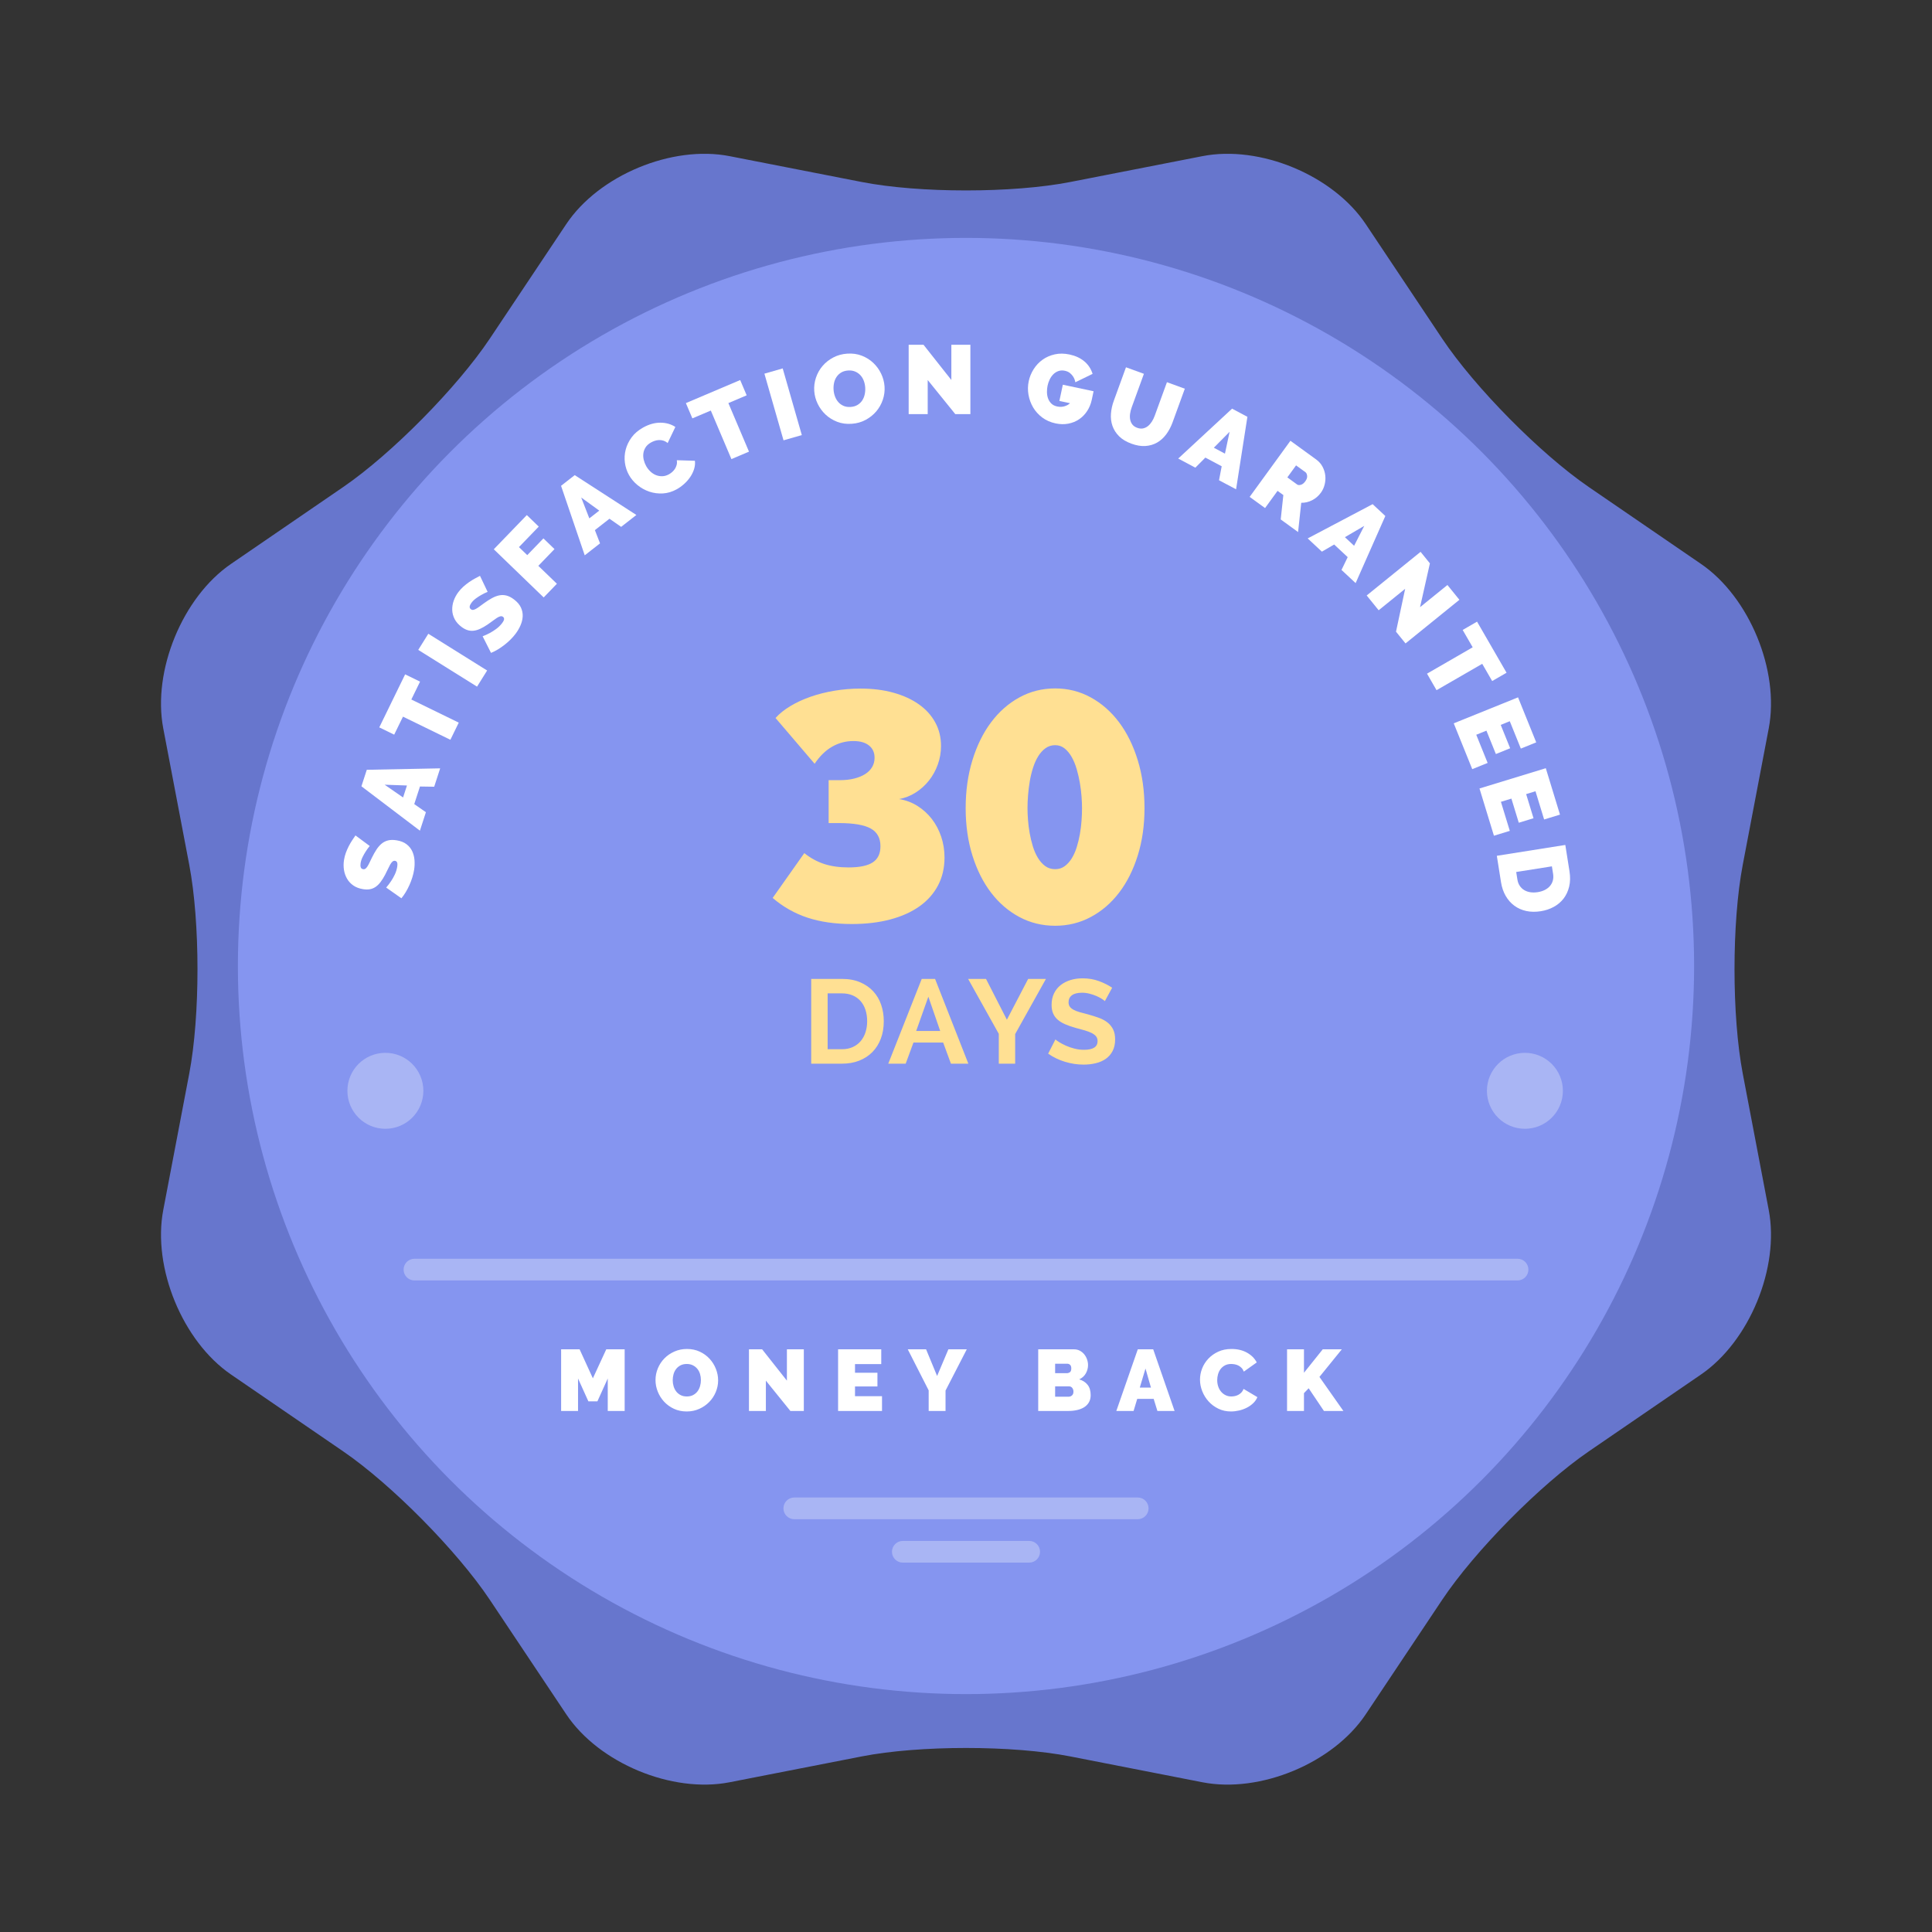
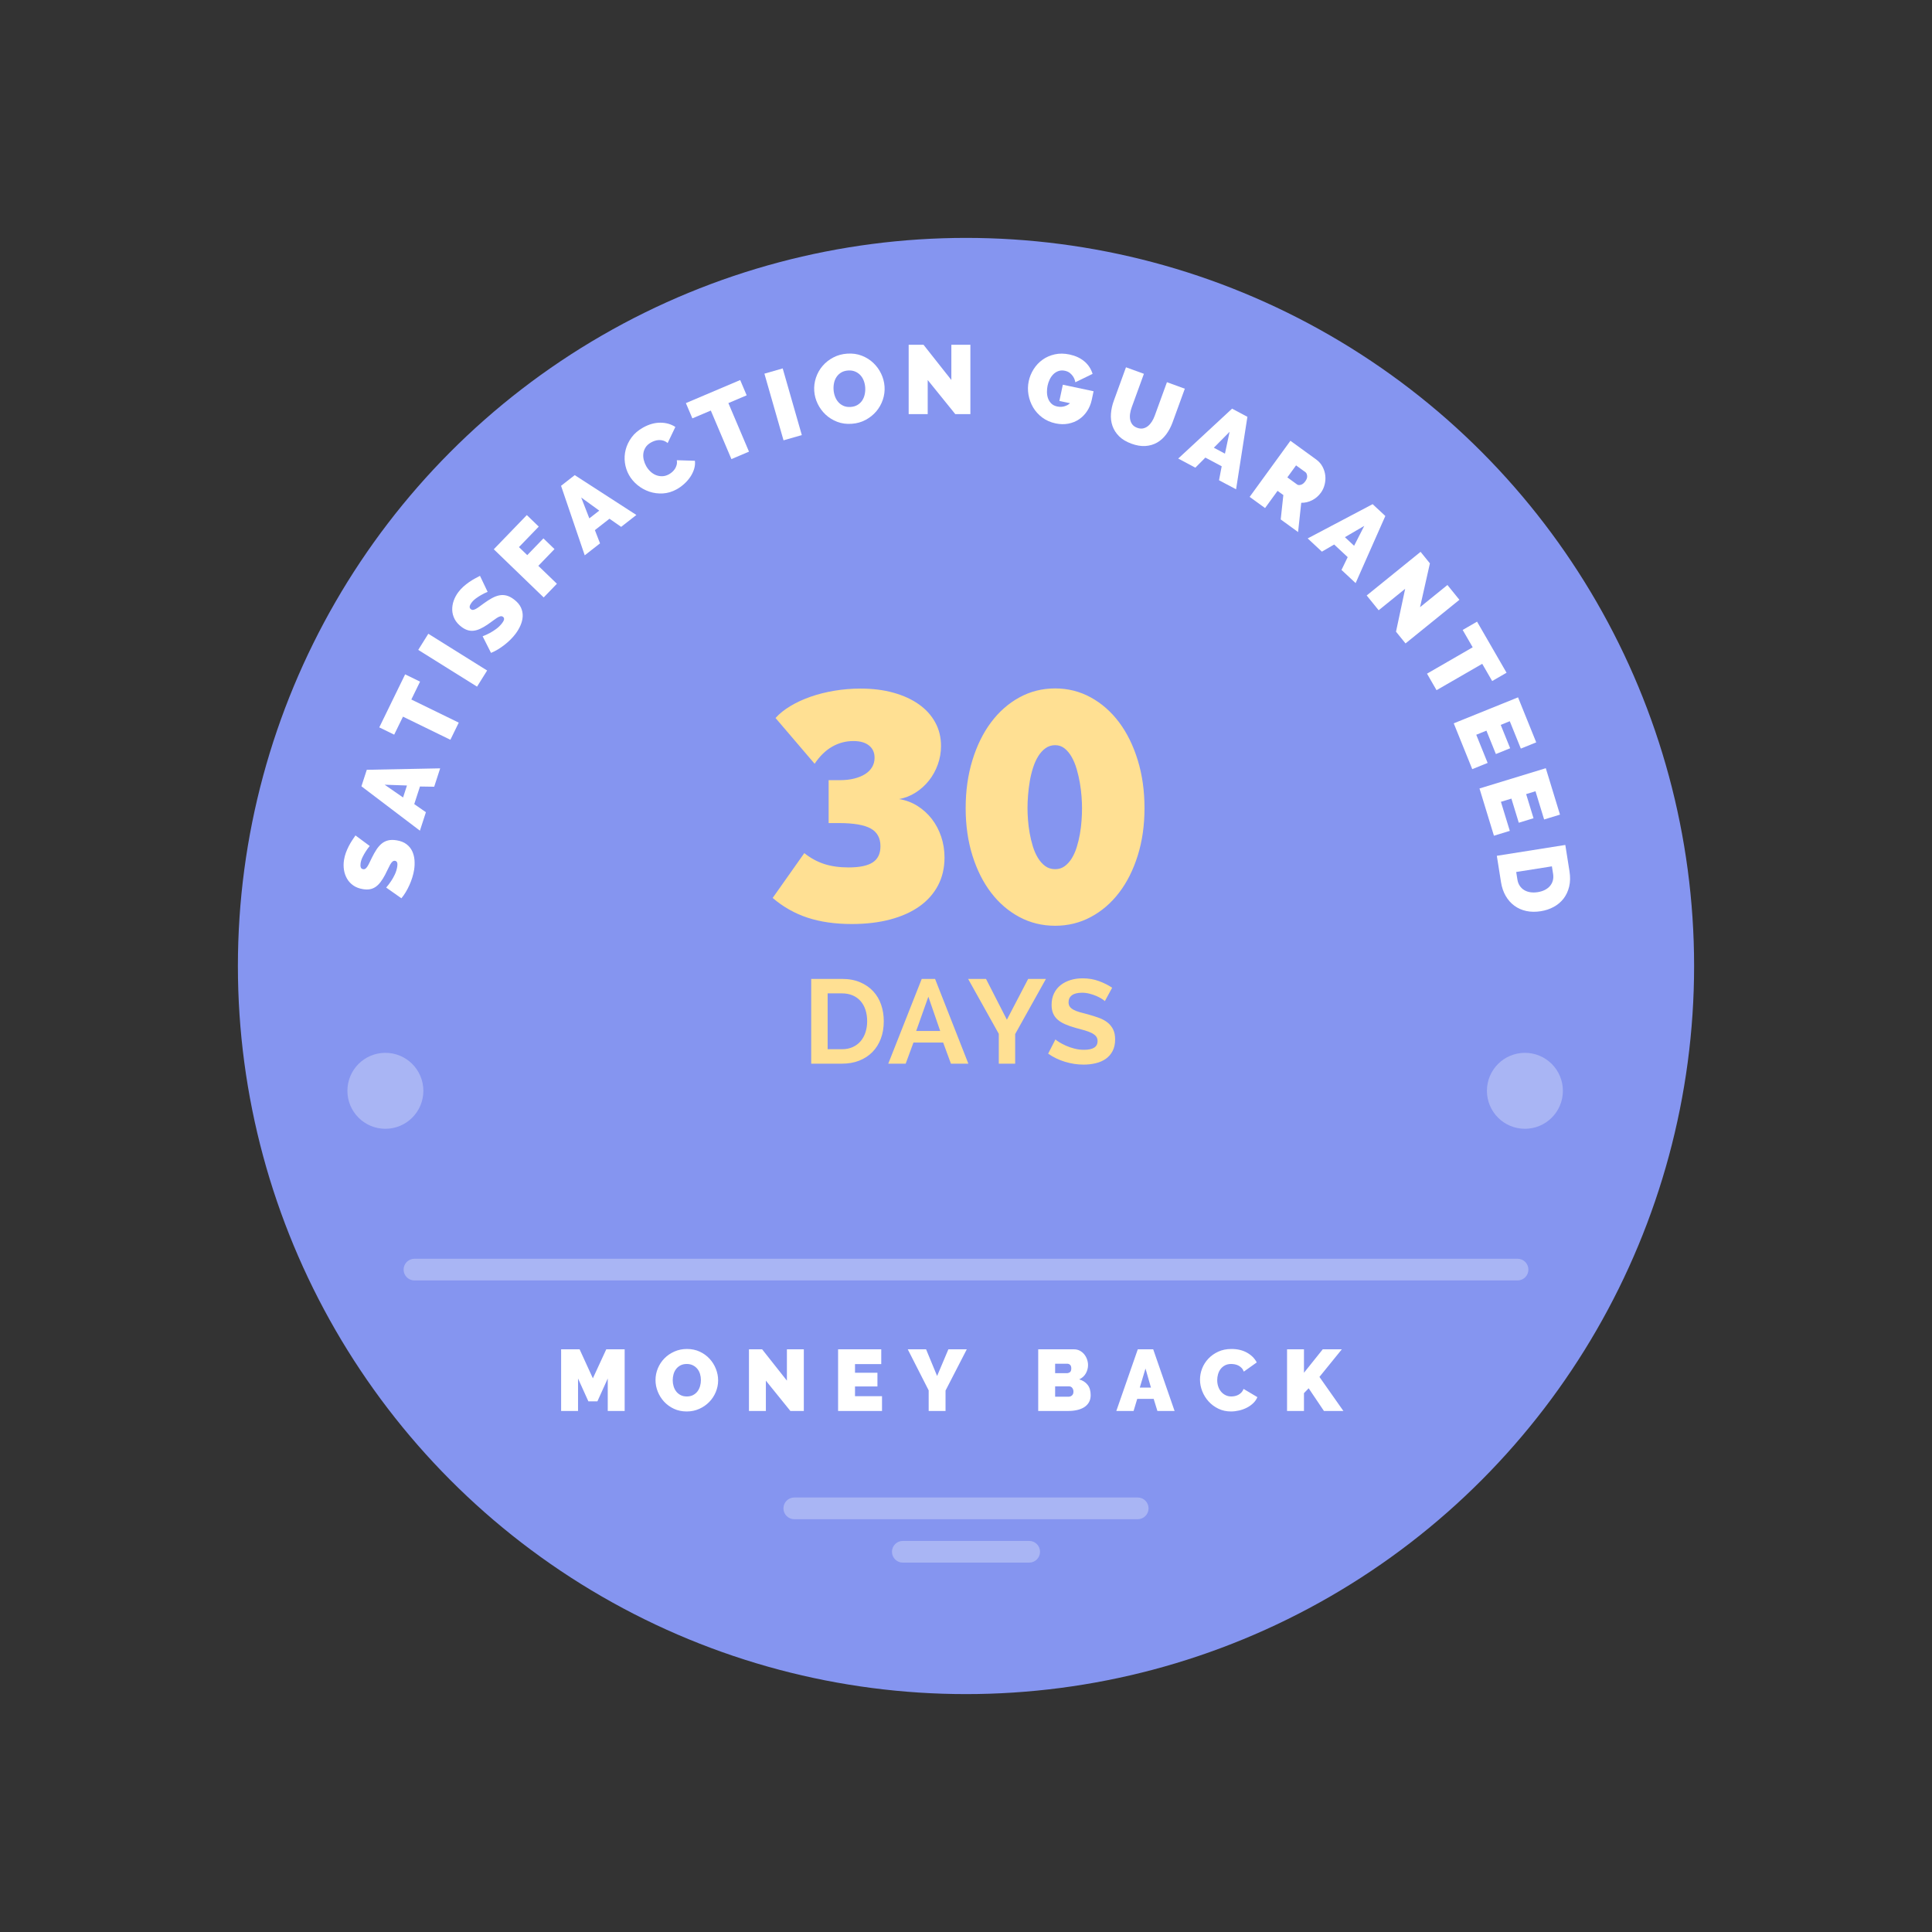
<svg xmlns="http://www.w3.org/2000/svg" width="200px" height="200px" viewBox="0 0 200 200" version="1.1">
  <rect x="0" y="0" width="200" height="200" fill="#333333" stroke="none" />
  <title>Badge 1</title>
  <desc>Created with Sketch.</desc>
  <defs />
  <g id="Page-1" stroke="none" stroke-width="1" fill="none" fill-rule="evenodd">
    <g id="Badge-1">
      <g id="Group-2" transform="translate(16, 15)">
-         <path d="M94.799,166.825 C88.835,165.658 79.169,165.657 73.201,166.825 L59.525,169.5 C53.561,170.666 45.99,167.515 42.619,162.464 L34.706,150.611 C31.333,145.558 24.539,138.68 19.529,135.247 L7.91,127.286 C2.901,123.853 -0.238,116.232 0.9,110.263 L3.591,96.139 C4.728,90.171 4.728,80.493 3.591,74.524 L0.9,60.401 C-0.238,54.432 2.9,46.811 7.91,43.378 L19.529,35.417 C24.538,31.984 31.334,25.104 34.706,20.053 L42.619,8.2 C45.991,3.148 53.557,-0.003 59.525,1.164 L73.201,3.839 C79.165,5.006 88.831,5.006 94.799,3.839 L108.475,1.164 C114.439,-0.003 122.01,3.149 125.381,8.2 L133.294,20.053 C136.667,25.106 143.461,31.983 148.471,35.417 L160.09,43.378 C165.099,46.811 168.238,54.432 167.1,60.401 L164.409,74.524 C163.272,80.493 163.272,90.17 164.409,96.139 L167.1,110.263 C168.238,116.232 165.1,123.852 160.09,127.286 L148.471,135.247 C143.462,138.68 136.666,145.56 133.294,150.611 L125.381,162.464 C122.009,167.516 114.443,170.667 108.475,169.5 L94.799,166.825 Z" id="Star" fill="#6776CD" />
        <circle id="Oval-7-Copy-5" fill="#8595F0" cx="84" cy="85" r="75.373" />
        <g id="Group" transform="translate(18.84, 19.84)" fill="#FFFFFF">
          <path d="M120.966,59.929 L120.966,52.751 L123.726,52.751 C124.318,52.751 124.841,52.845 125.293,53.035 C125.746,53.224 126.123,53.48 126.426,53.802 C126.729,54.125 126.958,54.503 127.112,54.938 C127.267,55.372 127.344,55.836 127.344,56.33 C127.344,56.876 127.259,57.37 127.088,57.811 C126.917,58.252 126.672,58.63 126.355,58.944 C126.037,59.259 125.656,59.501 125.212,59.672 C124.767,59.844 124.272,59.929 123.726,59.929 L120.966,59.929 Z M122.936,58.211 L123.726,58.211 C123.982,58.211 124.212,58.163 124.414,58.068 C124.617,57.972 124.787,57.841 124.925,57.673 C125.064,57.505 125.168,57.307 125.239,57.078 C125.31,56.849 125.345,56.6 125.345,56.33 C125.345,56.054 125.308,55.801 125.234,55.572 C125.16,55.343 125.054,55.148 124.915,54.985 C124.777,54.822 124.607,54.695 124.404,54.604 C124.202,54.514 123.976,54.469 123.726,54.469 L122.936,54.469 L122.936,58.211 Z" id="D" transform="translate(124.155, 56.34) rotate(81) translate(-124.155, -56.34) " />
          <polygon id="E" transform="translate(122.496, 48.179) rotate(73) translate(-122.496, -48.179) " points="119.939 51.768 119.939 44.59 124.964 44.59 124.964 46.308 121.908 46.308 121.908 47.32 124.52 47.32 124.52 48.915 121.908 48.915 121.908 50.05 125.053 50.05 125.053 51.768" />
          <polygon id="E" transform="translate(119.937, 41.065) rotate(68) translate(-119.937, -41.065) " points="117.38 44.655 117.38 37.476 122.406 37.476 122.406 39.194 119.35 39.194 119.35 40.206 121.961 40.206 121.961 41.801 119.35 41.801 119.35 42.937 122.495 42.937 122.495 44.655" />
          <path d="M96.043,19.103 L96.043,11.924 L99.341,11.924 C99.69,11.924 100.012,11.997 100.308,12.141 C100.605,12.286 100.859,12.475 101.071,12.707 C101.283,12.939 101.451,13.205 101.572,13.507 C101.694,13.808 101.755,14.11 101.755,14.413 C101.755,14.831 101.664,15.22 101.481,15.58 C101.298,15.941 101.046,16.234 100.723,16.461 L102.239,19.103 L100.017,19.103 L98.753,16.901 L98.013,16.901 L98.013,19.103 L96.043,19.103 Z M98.013,15.178 L99.257,15.178 C99.379,15.178 99.492,15.11 99.597,14.975 C99.703,14.84 99.755,14.653 99.755,14.413 C99.755,14.162 99.695,13.971 99.573,13.84 C99.451,13.708 99.329,13.642 99.207,13.642 L98.013,13.642 L98.013,15.178 Z" id="R" transform="translate(99.141, 15.513) rotate(36) translate(-99.141, -15.513) " />
          <path d="M102.069,24.174 L104.567,16.996 L106.364,16.996 L108.853,24.174 L106.853,24.174 L106.419,22.767 L104.503,22.767 L104.078,24.174 L102.069,24.174 Z M104.799,21.454 L106.103,21.454 L105.466,19.232 L104.799,21.454 Z" id="A" transform="translate(105.461, 20.585) rotate(43) translate(-105.461, -20.585) " />
          <path d="M1.455,57.643 L2.304,55.915 C2.541,56.063 2.786,56.195 3.039,56.31 C3.257,56.412 3.502,56.504 3.775,56.584 C4.048,56.665 4.326,56.705 4.609,56.705 C4.827,56.705 4.976,56.676 5.059,56.619 C5.141,56.561 5.182,56.485 5.182,56.389 C5.182,56.287 5.14,56.202 5.056,56.132 C4.972,56.063 4.856,56.002 4.708,55.947 C4.56,55.893 4.39,55.839 4.197,55.784 C4.005,55.73 3.801,55.667 3.587,55.594 C3.271,55.486 2.998,55.369 2.768,55.244 C2.537,55.119 2.348,54.977 2.2,54.819 C2.052,54.661 1.943,54.481 1.872,54.279 C1.801,54.076 1.766,53.843 1.766,53.58 C1.766,53.182 1.838,52.831 1.983,52.528 C2.128,52.226 2.325,51.973 2.575,51.771 C2.825,51.568 3.11,51.415 3.429,51.311 C3.749,51.208 4.088,51.156 4.446,51.156 C4.71,51.156 4.966,51.181 5.214,51.23 C5.463,51.279 5.704,51.343 5.937,51.42 C6.171,51.497 6.388,51.582 6.589,51.674 C6.79,51.766 6.973,51.852 7.137,51.931 L6.288,53.56 C6.087,53.438 5.878,53.332 5.661,53.239 C5.48,53.157 5.276,53.081 5.049,53.01 C4.822,52.939 4.601,52.904 4.387,52.904 C4.213,52.904 4.073,52.931 3.968,52.985 C3.862,53.039 3.81,53.131 3.81,53.259 C3.81,53.355 3.84,53.432 3.901,53.491 C3.962,53.55 4.049,53.606 4.163,53.657 C4.276,53.708 4.416,53.757 4.582,53.805 C4.748,53.852 4.935,53.909 5.143,53.975 C5.472,54.077 5.77,54.188 6.036,54.308 C6.303,54.428 6.531,54.572 6.72,54.738 C6.909,54.904 7.054,55.105 7.154,55.34 C7.255,55.575 7.305,55.863 7.305,56.202 C7.305,56.633 7.226,56.995 7.068,57.288 C6.91,57.581 6.701,57.814 6.441,57.989 C6.181,58.163 5.888,58.289 5.562,58.367 C5.236,58.444 4.907,58.483 4.575,58.483 C4.312,58.483 4.042,58.463 3.768,58.423 C3.493,58.384 3.219,58.327 2.946,58.253 C2.672,58.179 2.409,58.091 2.156,57.989 C1.902,57.887 1.669,57.772 1.455,57.643 Z" id="S" transform="translate(4.38, 54.819) rotate(279) translate(-4.38, -54.819) " />
          <path d="M12.57,31.535 L13.42,29.807 C13.657,29.955 13.902,30.087 14.155,30.202 C14.372,30.304 14.618,30.395 14.891,30.476 C15.164,30.557 15.442,30.597 15.725,30.597 C15.942,30.597 16.092,30.568 16.175,30.511 C16.257,30.453 16.298,30.377 16.298,30.281 C16.298,30.179 16.256,30.094 16.172,30.024 C16.088,29.955 15.972,29.894 15.824,29.839 C15.676,29.785 15.506,29.731 15.313,29.676 C15.12,29.622 14.917,29.559 14.703,29.486 C14.387,29.378 14.114,29.261 13.884,29.136 C13.653,29.011 13.464,28.869 13.316,28.711 C13.168,28.553 13.058,28.373 12.988,28.171 C12.917,27.968 12.881,27.735 12.881,27.472 C12.881,27.074 12.954,26.723 13.099,26.42 C13.244,26.118 13.441,25.865 13.691,25.662 C13.941,25.46 14.226,25.307 14.545,25.203 C14.865,25.1 15.204,25.048 15.562,25.048 C15.826,25.048 16.082,25.073 16.33,25.122 C16.579,25.171 16.82,25.235 17.053,25.312 C17.287,25.389 17.504,25.474 17.705,25.566 C17.906,25.658 18.088,25.744 18.253,25.823 L17.404,27.452 C17.203,27.33 16.994,27.223 16.777,27.131 C16.596,27.049 16.392,26.972 16.165,26.902 C15.938,26.831 15.717,26.796 15.503,26.796 C15.329,26.796 15.189,26.823 15.083,26.877 C14.978,26.931 14.925,27.023 14.925,27.151 C14.925,27.246 14.956,27.324 15.017,27.383 C15.078,27.442 15.165,27.497 15.278,27.548 C15.392,27.599 15.532,27.649 15.698,27.697 C15.864,27.744 16.051,27.801 16.258,27.867 C16.588,27.969 16.885,28.08 17.152,28.2 C17.419,28.32 17.647,28.463 17.836,28.63 C18.025,28.796 18.17,28.997 18.27,29.232 C18.371,29.467 18.421,29.755 18.421,30.094 C18.421,30.525 18.342,30.887 18.184,31.18 C18.026,31.473 17.817,31.706 17.557,31.881 C17.297,32.055 17.004,32.181 16.678,32.258 C16.352,32.336 16.023,32.374 15.691,32.374 C15.427,32.374 15.158,32.355 14.883,32.315 C14.609,32.276 14.335,32.219 14.061,32.145 C13.788,32.071 13.525,31.983 13.272,31.881 C13.018,31.779 12.784,31.664 12.57,31.535 Z" id="S-Copy" transform="translate(15.496, 28.711) rotate(307) translate(-15.496, -28.711) " />
          <polygon id="F" transform="translate(20.569, 22.744) rotate(-46) translate(-20.569, -22.744) " points="18.108 26.333 18.108 19.154 23.03 19.154 23.03 20.872 20.078 20.872 20.078 22.067 22.487 22.067 22.487 23.662 20.078 23.662 20.078 26.333" />
          <path d="M2.872,50.405 L5.37,43.227 L7.167,43.227 L9.656,50.405 L7.656,50.405 L7.222,48.998 L5.306,48.998 L4.881,50.405 L2.872,50.405 Z M5.602,47.685 L6.906,47.685 L6.269,45.463 L5.602,47.685 Z" id="A" transform="translate(6.264, 46.816) rotate(-72) translate(-6.264, -46.816) " />
          <path d="M22.762,21.319 L25.26,14.14 L27.057,14.14 L29.546,21.319 L27.546,21.319 L27.112,19.911 L25.196,19.911 L24.772,21.319 L22.762,21.319 Z M25.492,18.598 L26.796,18.598 L26.159,16.377 L25.492,18.598 Z" id="A-Copy" transform="translate(26.154, 17.729) rotate(-38) translate(-26.154, -17.729) " />
          <path d="M29.877,12.688 C29.877,12.25 29.959,11.819 30.124,11.394 C30.288,10.969 30.53,10.588 30.847,10.251 C31.165,9.914 31.549,9.641 32,9.432 C32.451,9.223 32.966,9.118 33.545,9.118 C34.24,9.118 34.842,9.261 35.352,9.548 C35.862,9.834 36.241,10.212 36.488,10.683 L34.982,11.754 C34.916,11.58 34.827,11.435 34.715,11.32 C34.603,11.205 34.48,11.113 34.345,11.046 C34.21,10.978 34.07,10.932 33.925,10.905 C33.781,10.879 33.641,10.866 33.506,10.866 C33.223,10.866 32.978,10.922 32.773,11.034 C32.567,11.146 32.398,11.29 32.267,11.468 C32.135,11.646 32.038,11.847 31.975,12.073 C31.913,12.298 31.882,12.523 31.882,12.747 C31.882,12.997 31.919,13.236 31.993,13.465 C32.067,13.694 32.174,13.895 32.316,14.07 C32.458,14.244 32.631,14.384 32.837,14.49 C33.043,14.595 33.272,14.648 33.526,14.648 C33.661,14.648 33.799,14.633 33.94,14.603 C34.082,14.573 34.218,14.523 34.35,14.453 C34.482,14.382 34.6,14.29 34.706,14.179 C34.811,14.067 34.893,13.93 34.952,13.769 L36.562,14.727 C36.453,14.99 36.289,15.226 36.071,15.435 C35.852,15.644 35.602,15.819 35.323,15.961 C35.043,16.102 34.743,16.21 34.422,16.284 C34.101,16.358 33.789,16.395 33.486,16.395 C32.953,16.395 32.466,16.289 32.025,16.077 C31.584,15.865 31.203,15.583 30.884,15.233 C30.565,14.882 30.317,14.485 30.141,14.04 C29.965,13.596 29.877,13.145 29.877,12.688 Z" id="C" transform="translate(33.219, 12.757) rotate(-29) translate(-33.219, -12.757) " />
          <polygon id="T" transform="translate(8.988, 39.287) rotate(296) translate(-8.988, -39.287) " points="5.934 37.415 5.934 35.697 12.041 35.697 12.041 37.415 9.982 37.415 9.982 42.876 8.008 42.876 8.008 37.415" />
          <polygon id="T-Copy" transform="translate(40.376, 8.999) rotate(337) translate(-40.376, -8.999) " points="37.322 7.128 37.322 5.41 43.429 5.41 43.429 7.128 41.371 7.128 41.371 12.588 39.396 12.588 39.396 7.128" />
          <polygon id="I" transform="translate(12.021, 33.504) rotate(302) translate(-12.021, -33.504) " points="11.037 37.094 11.037 29.915 13.006 29.915 13.006 37.094" />
          <polygon id="I-Copy" transform="translate(46.228, 7.021) rotate(344) translate(-46.228, -7.021) " points="45.243 10.61 45.243 3.431 47.213 3.431 47.213 10.61" />
          <path d="M49.443,5.381 C49.443,4.91 49.535,4.455 49.717,4.016 C49.9,3.576 50.154,3.19 50.48,2.858 C50.806,2.525 51.193,2.26 51.643,2.061 C52.092,1.861 52.582,1.762 53.112,1.762 C53.658,1.762 54.154,1.866 54.6,2.075 C55.046,2.284 55.427,2.561 55.743,2.905 C56.059,3.249 56.303,3.64 56.476,4.077 C56.649,4.515 56.735,4.963 56.735,5.42 C56.735,5.891 56.644,6.344 56.461,6.78 C56.279,7.216 56.025,7.601 55.701,7.933 C55.377,8.266 54.991,8.533 54.543,8.735 C54.096,8.938 53.605,9.039 53.072,9.039 C52.526,9.039 52.03,8.935 51.586,8.726 C51.142,8.517 50.761,8.242 50.445,7.901 C50.13,7.56 49.883,7.171 49.707,6.733 C49.531,6.296 49.443,5.845 49.443,5.381 Z M51.448,5.4 C51.448,5.644 51.481,5.879 51.549,6.104 C51.616,6.329 51.717,6.529 51.85,6.704 C51.983,6.878 52.153,7.02 52.359,7.128 C52.564,7.237 52.809,7.291 53.092,7.291 C53.375,7.291 53.621,7.235 53.83,7.123 C54.039,7.012 54.209,6.867 54.341,6.689 C54.472,6.511 54.57,6.308 54.635,6.079 C54.699,5.851 54.731,5.618 54.731,5.381 C54.731,5.137 54.697,4.903 54.63,4.677 C54.562,4.452 54.459,4.253 54.321,4.082 C54.183,3.911 54.011,3.773 53.805,3.668 C53.599,3.562 53.358,3.51 53.082,3.51 C52.799,3.51 52.554,3.564 52.349,3.672 C52.143,3.781 51.973,3.924 51.838,4.102 C51.703,4.28 51.604,4.481 51.542,4.707 C51.479,4.932 51.448,5.163 51.448,5.4 Z" id="O" transform="translate(53.089, 5.4) rotate(-4) translate(-53.089, -5.4) " />
          <polygon id="N" points="59.225 8.028 59.225 0.849 60.761 0.849 63.644 4.498 63.644 0.849 65.614 0.849 65.614 8.028 64.049 8.028 61.195 4.498 61.195 8.028" />
          <polygon id="N-Copy" transform="translate(111.438, 27.027) rotate(51) translate(-111.438, -27.027) " points="108.244 30.616 108.244 23.438 109.779 23.438 112.662 27.086 112.662 23.438 114.632 23.438 114.632 30.616 113.067 30.616 110.214 27.086 110.214 30.616" />
          <polygon id="T" transform="translate(116.482, 33.952) rotate(60) translate(-116.482, -33.952) " points="113.429 32.081 113.429 30.362 119.536 30.362 119.536 32.081 117.477 32.081 117.477 37.541 115.502 37.541 115.502 32.081" />
          <path d="M71.567,5.322 C71.567,4.872 71.648,4.43 71.809,3.997 C71.971,3.564 72.203,3.181 72.508,2.849 C72.812,2.517 73.185,2.249 73.626,2.047 C74.067,1.844 74.567,1.743 75.127,1.743 C75.746,1.743 76.291,1.867 76.764,2.116 C77.236,2.364 77.607,2.729 77.877,3.209 L76.312,4.429 C76.299,4.396 76.265,4.328 76.211,4.224 C76.156,4.12 76.077,4.014 75.971,3.906 C75.866,3.797 75.734,3.701 75.576,3.617 C75.418,3.533 75.227,3.491 75.004,3.491 C74.76,3.491 74.548,3.545 74.367,3.654 C74.186,3.762 74.036,3.906 73.917,4.083 C73.799,4.261 73.712,4.463 73.656,4.688 C73.6,4.914 73.572,5.141 73.572,5.372 C73.572,5.579 73.597,5.796 73.646,6.024 C73.695,6.251 73.776,6.456 73.888,6.641 C74,6.825 74.146,6.976 74.327,7.095 C74.508,7.213 74.73,7.273 74.994,7.273 C75.277,7.273 75.528,7.21 75.747,7.085 C75.966,6.96 76.123,6.82 76.218,6.665 L75.097,6.665 L75.097,4.947 L78.351,4.947 L78.351,5.846 C78.351,6.284 78.277,6.695 78.129,7.08 C77.981,7.465 77.77,7.801 77.497,8.087 C77.224,8.374 76.891,8.601 76.5,8.769 C76.108,8.936 75.673,9.02 75.196,9.02 C74.656,9.02 74.164,8.917 73.72,8.712 C73.276,8.506 72.895,8.231 72.579,7.887 C72.264,7.543 72.016,7.149 71.836,6.705 C71.657,6.261 71.567,5.8 71.567,5.322 Z" id="G" transform="translate(74.959, 5.382) rotate(12) translate(-74.959, -5.382) " />
          <path d="M80.288,7.76 L80.288,4.072 L82.263,4.072 L82.263,7.76 C82.263,7.997 82.286,8.225 82.332,8.444 C82.378,8.663 82.452,8.856 82.554,9.022 C82.656,9.188 82.786,9.32 82.944,9.417 C83.102,9.514 83.296,9.562 83.527,9.562 C83.757,9.562 83.953,9.512 84.114,9.412 C84.275,9.311 84.406,9.178 84.507,9.012 C84.607,8.846 84.681,8.655 84.729,8.439 C84.777,8.224 84.8,7.997 84.8,7.76 L84.8,4.072 L86.77,4.072 L86.77,7.76 C86.77,8.261 86.706,8.728 86.578,9.162 C86.449,9.597 86.251,9.973 85.983,10.291 C85.715,10.608 85.376,10.858 84.968,11.039 C84.56,11.22 84.08,11.31 83.527,11.31 C82.954,11.31 82.463,11.215 82.055,11.024 C81.647,10.833 81.312,10.575 81.048,10.251 C80.785,9.927 80.592,9.551 80.471,9.123 C80.349,8.695 80.288,8.241 80.288,7.76 Z" id="U" transform="translate(83.529, 7.691) rotate(20) translate(-83.529, -7.691) " />
          <path d="M88.417,14.641 L90.915,7.463 L92.712,7.463 L95.2,14.641 L93.201,14.641 L92.766,13.234 L90.851,13.234 L90.426,14.641 L88.417,14.641 Z M91.147,11.921 L92.45,11.921 L91.813,9.699 L91.147,11.921 Z" id="A-Copy" transform="translate(91.808, 11.052) rotate(28) translate(-91.808, -11.052) " />
        </g>
        <path d="M67.261,73.315 C67.908,73.83 68.597,74.206 69.326,74.442 C70.056,74.678 70.893,74.796 71.836,74.796 C72.988,74.796 73.827,74.62 74.354,74.269 C74.881,73.918 75.144,73.364 75.144,72.607 C75.144,71.751 74.807,71.137 74.132,70.764 C73.457,70.391 72.357,70.204 70.832,70.204 L69.779,70.204 L69.779,65.761 L70.964,65.761 C71.502,65.761 71.99,65.706 72.429,65.596 C72.867,65.487 73.243,65.333 73.556,65.135 C73.869,64.938 74.11,64.697 74.28,64.411 C74.45,64.126 74.535,63.802 74.535,63.44 C74.535,62.903 74.343,62.48 73.959,62.173 C73.575,61.866 73.038,61.712 72.346,61.712 C71.556,61.712 70.821,61.907 70.141,62.297 C69.461,62.686 68.857,63.276 68.331,64.066 L64.282,59.326 C64.688,58.876 65.201,58.465 65.821,58.092 C66.441,57.719 67.135,57.398 67.903,57.129 C68.671,56.86 69.497,56.652 70.38,56.504 C71.263,56.356 72.165,56.282 73.087,56.282 C74.338,56.282 75.473,56.424 76.493,56.71 C77.514,56.995 78.389,57.395 79.118,57.911 C79.848,58.427 80.413,59.049 80.813,59.779 C81.214,60.508 81.414,61.323 81.414,62.223 C81.414,62.881 81.304,63.517 81.085,64.132 C80.866,64.746 80.561,65.3 80.172,65.794 C79.782,66.287 79.321,66.704 78.789,67.044 C78.257,67.385 77.684,67.609 77.069,67.719 C77.761,67.829 78.394,68.065 78.97,68.427 C79.546,68.789 80.043,69.239 80.46,69.776 C80.876,70.314 81.2,70.926 81.431,71.611 C81.661,72.297 81.776,73.018 81.776,73.775 C81.776,74.84 81.554,75.797 81.11,76.647 C80.665,77.497 80.029,78.219 79.201,78.811 C78.372,79.404 77.366,79.859 76.181,80.177 C74.996,80.495 73.663,80.654 72.182,80.654 C70.448,80.654 68.918,80.435 67.59,79.996 C66.263,79.557 65.061,78.877 63.986,77.955 L67.261,73.315 Z M83.965,68.657 C83.965,66.869 84.198,65.215 84.664,63.695 C85.131,62.176 85.775,60.868 86.598,59.77 C87.421,58.673 88.397,57.815 89.527,57.195 C90.657,56.575 91.892,56.265 93.23,56.265 C94.558,56.265 95.786,56.575 96.916,57.195 C98.047,57.815 99.023,58.673 99.846,59.77 C100.669,60.868 101.313,62.176 101.779,63.695 C102.246,65.215 102.479,66.869 102.479,68.657 C102.479,70.435 102.246,72.069 101.779,73.561 C101.313,75.053 100.669,76.337 99.846,77.412 C99.023,78.487 98.047,79.327 96.916,79.93 C95.786,80.534 94.558,80.835 93.23,80.835 C91.892,80.835 90.657,80.534 89.527,79.93 C88.397,79.327 87.421,78.487 86.598,77.412 C85.775,76.337 85.131,75.053 84.664,73.561 C84.198,72.069 83.965,70.435 83.965,68.657 Z M90.367,68.657 C90.367,69.008 90.383,69.409 90.416,69.859 C90.449,70.308 90.507,70.766 90.589,71.233 C90.671,71.699 90.781,72.157 90.918,72.607 C91.055,73.057 91.231,73.457 91.445,73.808 C91.658,74.159 91.911,74.442 92.202,74.656 C92.492,74.87 92.835,74.977 93.23,74.977 C93.603,74.977 93.93,74.875 94.209,74.672 C94.489,74.469 94.733,74.2 94.942,73.866 C95.15,73.531 95.323,73.144 95.46,72.706 C95.597,72.267 95.707,71.814 95.789,71.348 C95.871,70.882 95.929,70.415 95.962,69.949 C95.995,69.483 96.011,69.052 96.011,68.657 C96.011,68.317 95.995,67.919 95.962,67.464 C95.929,67.009 95.871,66.54 95.789,66.057 C95.707,65.574 95.597,65.097 95.46,64.625 C95.323,64.154 95.15,63.734 94.942,63.366 C94.733,62.999 94.489,62.703 94.209,62.478 C93.93,62.253 93.603,62.14 93.23,62.14 C92.857,62.14 92.525,62.245 92.234,62.453 C91.944,62.661 91.691,62.938 91.477,63.284 C91.264,63.63 91.085,64.025 90.943,64.469 C90.8,64.913 90.688,65.377 90.605,65.86 C90.523,66.342 90.463,66.825 90.424,67.308 C90.386,67.79 90.367,68.24 90.367,68.657 Z" id="30" fill="#FFE093" />
        <path d="M67.976,95.111 L67.976,86.337 L71.162,86.337 C71.878,86.337 72.505,86.453 73.044,86.684 C73.583,86.916 74.035,87.228 74.399,87.623 C74.763,88.017 75.036,88.48 75.217,89.011 C75.398,89.542 75.488,90.109 75.488,90.712 C75.488,91.38 75.387,91.983 75.183,92.522 C74.98,93.061 74.69,93.523 74.312,93.907 C73.933,94.291 73.479,94.588 72.948,94.797 C72.417,95.007 71.821,95.111 71.162,95.111 L67.976,95.111 Z M69.677,93.615 L71.162,93.615 C71.58,93.615 71.952,93.54 72.278,93.391 C72.604,93.243 72.876,93.038 73.096,92.779 C73.315,92.519 73.482,92.213 73.597,91.859 C73.711,91.505 73.768,91.123 73.768,90.712 C73.768,90.294 73.711,89.907 73.597,89.551 C73.482,89.195 73.313,88.889 73.09,88.633 C72.866,88.378 72.592,88.181 72.266,88.042 C71.94,87.903 71.572,87.834 71.162,87.834 L69.677,87.834 L69.677,93.615 Z M75.953,95.111 L79.416,86.337 L80.798,86.337 L84.244,95.111 L82.44,95.111 L81.637,92.927 L78.56,92.927 L77.757,95.111 L75.953,95.111 Z M78.843,91.726 L81.329,91.726 L80.104,88.178 L78.843,91.726 Z M84.22,86.337 L86.072,86.337 L88.232,90.561 L90.435,86.337 L92.275,86.337 L89.089,92.046 L89.089,95.111 L87.394,95.111 L87.394,92.022 L84.22,86.337 Z M92.505,94.073 L93.259,92.601 C93.331,92.673 93.465,92.77 93.66,92.891 C93.855,93.011 94.085,93.131 94.348,93.25 C94.612,93.368 94.904,93.469 95.226,93.551 C95.548,93.634 95.878,93.675 96.216,93.675 C97.153,93.675 97.622,93.375 97.622,92.776 C97.622,92.579 97.568,92.414 97.462,92.281 C97.355,92.148 97.202,92.033 97.003,91.934 C96.804,91.836 96.565,91.745 96.285,91.663 C96.005,91.58 95.693,91.495 95.347,91.406 C94.928,91.289 94.564,91.163 94.255,91.026 C93.945,90.889 93.687,90.73 93.482,90.549 C93.277,90.368 93.122,90.154 93.018,89.907 C92.913,89.659 92.861,89.367 92.861,89.029 C92.861,88.582 92.943,88.187 93.108,87.843 C93.273,87.499 93.502,87.211 93.796,86.98 C94.09,86.749 94.43,86.574 94.816,86.455 C95.202,86.336 95.618,86.277 96.065,86.277 C96.684,86.277 97.254,86.374 97.772,86.567 C98.291,86.76 98.744,86.987 99.13,87.249 L98.376,88.636 C98.32,88.58 98.215,88.502 98.062,88.401 C97.909,88.301 97.723,88.203 97.504,88.108 C97.285,88.014 97.047,87.933 96.792,87.867 C96.536,87.801 96.278,87.767 96.017,87.767 C95.546,87.767 95.195,87.855 94.964,88.03 C94.732,88.205 94.617,88.447 94.617,88.757 C94.617,88.938 94.66,89.089 94.746,89.21 C94.833,89.33 94.959,89.436 95.123,89.526 C95.288,89.617 95.497,89.699 95.748,89.774 C95.999,89.848 96.29,89.926 96.62,90.006 C97.046,90.123 97.436,90.247 97.788,90.377 C98.14,90.508 98.436,90.673 98.678,90.872 C98.919,91.071 99.106,91.309 99.239,91.584 C99.372,91.86 99.438,92.199 99.438,92.601 C99.438,93.072 99.349,93.474 99.172,93.808 C98.995,94.142 98.759,94.411 98.463,94.616 C98.168,94.821 97.822,94.971 97.426,95.066 C97.029,95.16 96.616,95.208 96.186,95.208 C95.526,95.208 94.875,95.109 94.233,94.912 C93.592,94.715 93.016,94.435 92.505,94.073 Z" id="DAYS" fill="#FFE093" />
        <path d="M42.087,131.062 L42.087,124.681 L44,124.681 L45.374,127.683 L46.76,124.681 L48.665,124.681 L48.665,131.062 L46.914,131.062 L46.914,127.7 L45.843,130.066 L44.908,130.066 L43.838,127.7 L43.838,131.062 L42.087,131.062 Z M51.858,127.863 C51.858,127.444 51.939,127.04 52.101,126.649 C52.264,126.259 52.49,125.915 52.779,125.62 C53.069,125.324 53.414,125.088 53.813,124.911 C54.212,124.734 54.647,124.646 55.118,124.646 C55.604,124.646 56.045,124.739 56.442,124.924 C56.838,125.11 57.177,125.356 57.458,125.662 C57.738,125.967 57.956,126.315 58.109,126.704 C58.263,127.093 58.34,127.491 58.34,127.898 C58.34,128.316 58.258,128.719 58.096,129.107 C57.934,129.494 57.708,129.836 57.42,130.131 C57.132,130.427 56.789,130.665 56.391,130.844 C55.993,131.024 55.557,131.114 55.083,131.114 C54.598,131.114 54.157,131.022 53.762,130.836 C53.367,130.65 53.03,130.406 52.749,130.103 C52.468,129.8 52.249,129.454 52.093,129.065 C51.936,128.676 51.858,128.275 51.858,127.863 Z M53.64,127.88 C53.64,128.097 53.67,128.305 53.73,128.505 C53.789,128.706 53.879,128.884 53.997,129.039 C54.116,129.194 54.266,129.319 54.449,129.416 C54.632,129.513 54.849,129.561 55.101,129.561 C55.353,129.561 55.571,129.511 55.757,129.412 C55.943,129.312 56.094,129.183 56.211,129.025 C56.328,128.867 56.415,128.687 56.472,128.483 C56.529,128.28 56.558,128.073 56.558,127.863 C56.558,127.646 56.528,127.438 56.468,127.237 C56.408,127.037 56.317,126.86 56.194,126.708 C56.071,126.556 55.918,126.433 55.735,126.34 C55.552,126.246 55.338,126.199 55.092,126.199 C54.841,126.199 54.623,126.248 54.44,126.344 C54.258,126.441 54.106,126.568 53.986,126.726 C53.866,126.884 53.779,127.063 53.723,127.263 C53.667,127.464 53.64,127.669 53.64,127.88 Z M61.532,131.062 L61.532,124.681 L62.897,124.681 L65.46,127.924 L65.46,124.681 L67.211,124.681 L67.211,131.062 L65.82,131.062 L63.283,127.924 L63.283,131.062 L61.532,131.062 Z M70.759,131.062 L70.759,124.681 L75.227,124.681 L75.227,126.208 L72.51,126.208 L72.51,127.108 L74.832,127.108 L74.832,128.525 L72.51,128.525 L72.51,129.535 L75.306,129.535 L75.306,131.062 L70.759,131.062 Z M77.972,124.681 L79.868,124.681 L81.009,127.441 L82.176,124.681 L84.081,124.681 L81.882,128.951 L81.882,131.062 L80.136,131.062 L80.136,128.933 L77.972,124.681 Z M91.476,131.062 L91.476,124.681 L95.18,124.681 C95.402,124.681 95.603,124.728 95.781,124.823 C95.96,124.919 96.112,125.043 96.238,125.196 C96.363,125.35 96.461,125.524 96.529,125.719 C96.598,125.913 96.633,126.113 96.633,126.318 C96.633,126.616 96.556,126.901 96.404,127.174 C96.252,127.446 96.024,127.652 95.72,127.792 C96.085,127.901 96.374,128.087 96.586,128.352 C96.799,128.617 96.905,128.974 96.905,129.425 C96.905,129.712 96.845,129.959 96.725,130.166 C96.605,130.374 96.44,130.544 96.231,130.676 C96.022,130.807 95.777,130.904 95.498,130.967 C95.219,131.03 94.924,131.062 94.614,131.062 L91.476,131.062 Z M93.227,129.587 L94.614,129.587 C94.757,129.587 94.878,129.542 94.976,129.451 C95.074,129.36 95.123,129.232 95.123,129.065 C95.123,128.91 95.081,128.78 94.998,128.674 C94.914,128.569 94.807,128.516 94.675,128.516 L93.227,128.516 L93.227,129.587 Z M93.227,127.152 L94.425,127.152 C94.545,127.152 94.654,127.119 94.752,127.053 C94.85,126.987 94.899,126.855 94.899,126.656 C94.899,126.483 94.857,126.359 94.774,126.285 C94.691,126.21 94.592,126.173 94.478,126.173 L93.227,126.173 L93.227,127.152 Z M99.562,131.062 L101.783,124.681 L103.38,124.681 L105.592,131.062 L103.814,131.062 L103.428,129.811 L101.726,129.811 L101.348,131.062 L99.562,131.062 Z M101.989,128.644 L103.147,128.644 L102.581,126.669 L101.989,128.644 Z M108.223,127.819 C108.223,127.43 108.296,127.046 108.442,126.669 C108.589,126.291 108.803,125.953 109.085,125.653 C109.368,125.353 109.709,125.11 110.11,124.924 C110.511,124.739 110.969,124.646 111.484,124.646 C112.101,124.646 112.636,124.773 113.09,125.028 C113.543,125.282 113.88,125.619 114.099,126.037 L112.761,126.989 C112.702,126.834 112.623,126.705 112.524,126.603 C112.424,126.501 112.314,126.419 112.195,126.359 C112.075,126.299 111.95,126.258 111.822,126.234 C111.693,126.211 111.568,126.199 111.448,126.199 C111.197,126.199 110.98,126.249 110.797,126.348 C110.614,126.448 110.464,126.577 110.347,126.735 C110.23,126.893 110.144,127.072 110.088,127.272 C110.032,127.473 110.005,127.672 110.005,127.871 C110.005,128.094 110.038,128.306 110.103,128.51 C110.169,128.713 110.265,128.892 110.391,129.047 C110.517,129.202 110.671,129.327 110.854,129.42 C111.037,129.514 111.241,129.561 111.466,129.561 C111.586,129.561 111.709,129.548 111.835,129.521 C111.96,129.495 112.082,129.45 112.199,129.388 C112.316,129.325 112.421,129.243 112.515,129.144 C112.609,129.044 112.682,128.923 112.734,128.78 L114.165,129.631 C114.068,129.865 113.923,130.075 113.728,130.261 C113.534,130.447 113.312,130.602 113.063,130.728 C112.815,130.854 112.548,130.95 112.263,131.016 C111.977,131.081 111.7,131.114 111.431,131.114 C110.957,131.114 110.524,131.02 110.132,130.831 C109.74,130.643 109.402,130.392 109.118,130.081 C108.834,129.769 108.614,129.416 108.458,129.021 C108.301,128.626 108.223,128.225 108.223,127.819 Z M117.235,131.062 L117.235,124.681 L118.986,124.681 L118.986,127.108 L120.93,124.681 L122.905,124.681 L120.588,127.538 L123.067,131.062 L121.053,131.062 L119.473,128.714 L118.986,129.219 L118.986,131.062 L117.235,131.062 Z" id="MONEY-BACK" fill="#FFFFFF" />
        <path d="M26.903,117.552 L141.097,117.552 C141.717,117.552 142.22,117.049 142.22,116.428 C142.22,115.808 141.717,115.305 141.097,115.305 L26.903,115.305 C26.283,115.305 25.78,115.808 25.78,116.428 C25.78,117.049 26.283,117.552 26.903,117.552 Z" id="Path-2" fill="#FFFFFF" fill-rule="nonzero" opacity="0.3" />
        <path d="M66.224,142.268 L101.776,142.268 C102.396,142.268 102.899,141.765 102.899,141.145 C102.899,140.524 102.396,140.021 101.776,140.021 L66.224,140.021 C65.604,140.021 65.101,140.524 65.101,141.145 C65.101,141.765 65.604,142.268 66.224,142.268 Z" id="Path-2-Copy" fill="#FFFFFF" fill-rule="nonzero" opacity="0.3" />
        <path d="M77.459,146.762 L90.541,146.762 C91.161,146.762 91.664,146.259 91.664,145.638 C91.664,145.018 91.161,144.515 90.541,144.515 L77.459,144.515 C76.839,144.515 76.336,145.018 76.336,145.638 C76.336,146.259 76.839,146.762 77.459,146.762 Z" id="Path-2-Copy-2" fill="#FFFFFF" fill-rule="nonzero" opacity="0.3" />
        <ellipse id="Oval" fill="#FFFFFF" opacity="0.3" cx="23.895" cy="97.92" rx="3.932" ry="3.932" />
        <ellipse id="Oval-Copy" fill="#FFFFFF" opacity="0.3" cx="141.858" cy="97.92" rx="3.932" ry="3.932" />
      </g>
    </g>
  </g>
</svg>